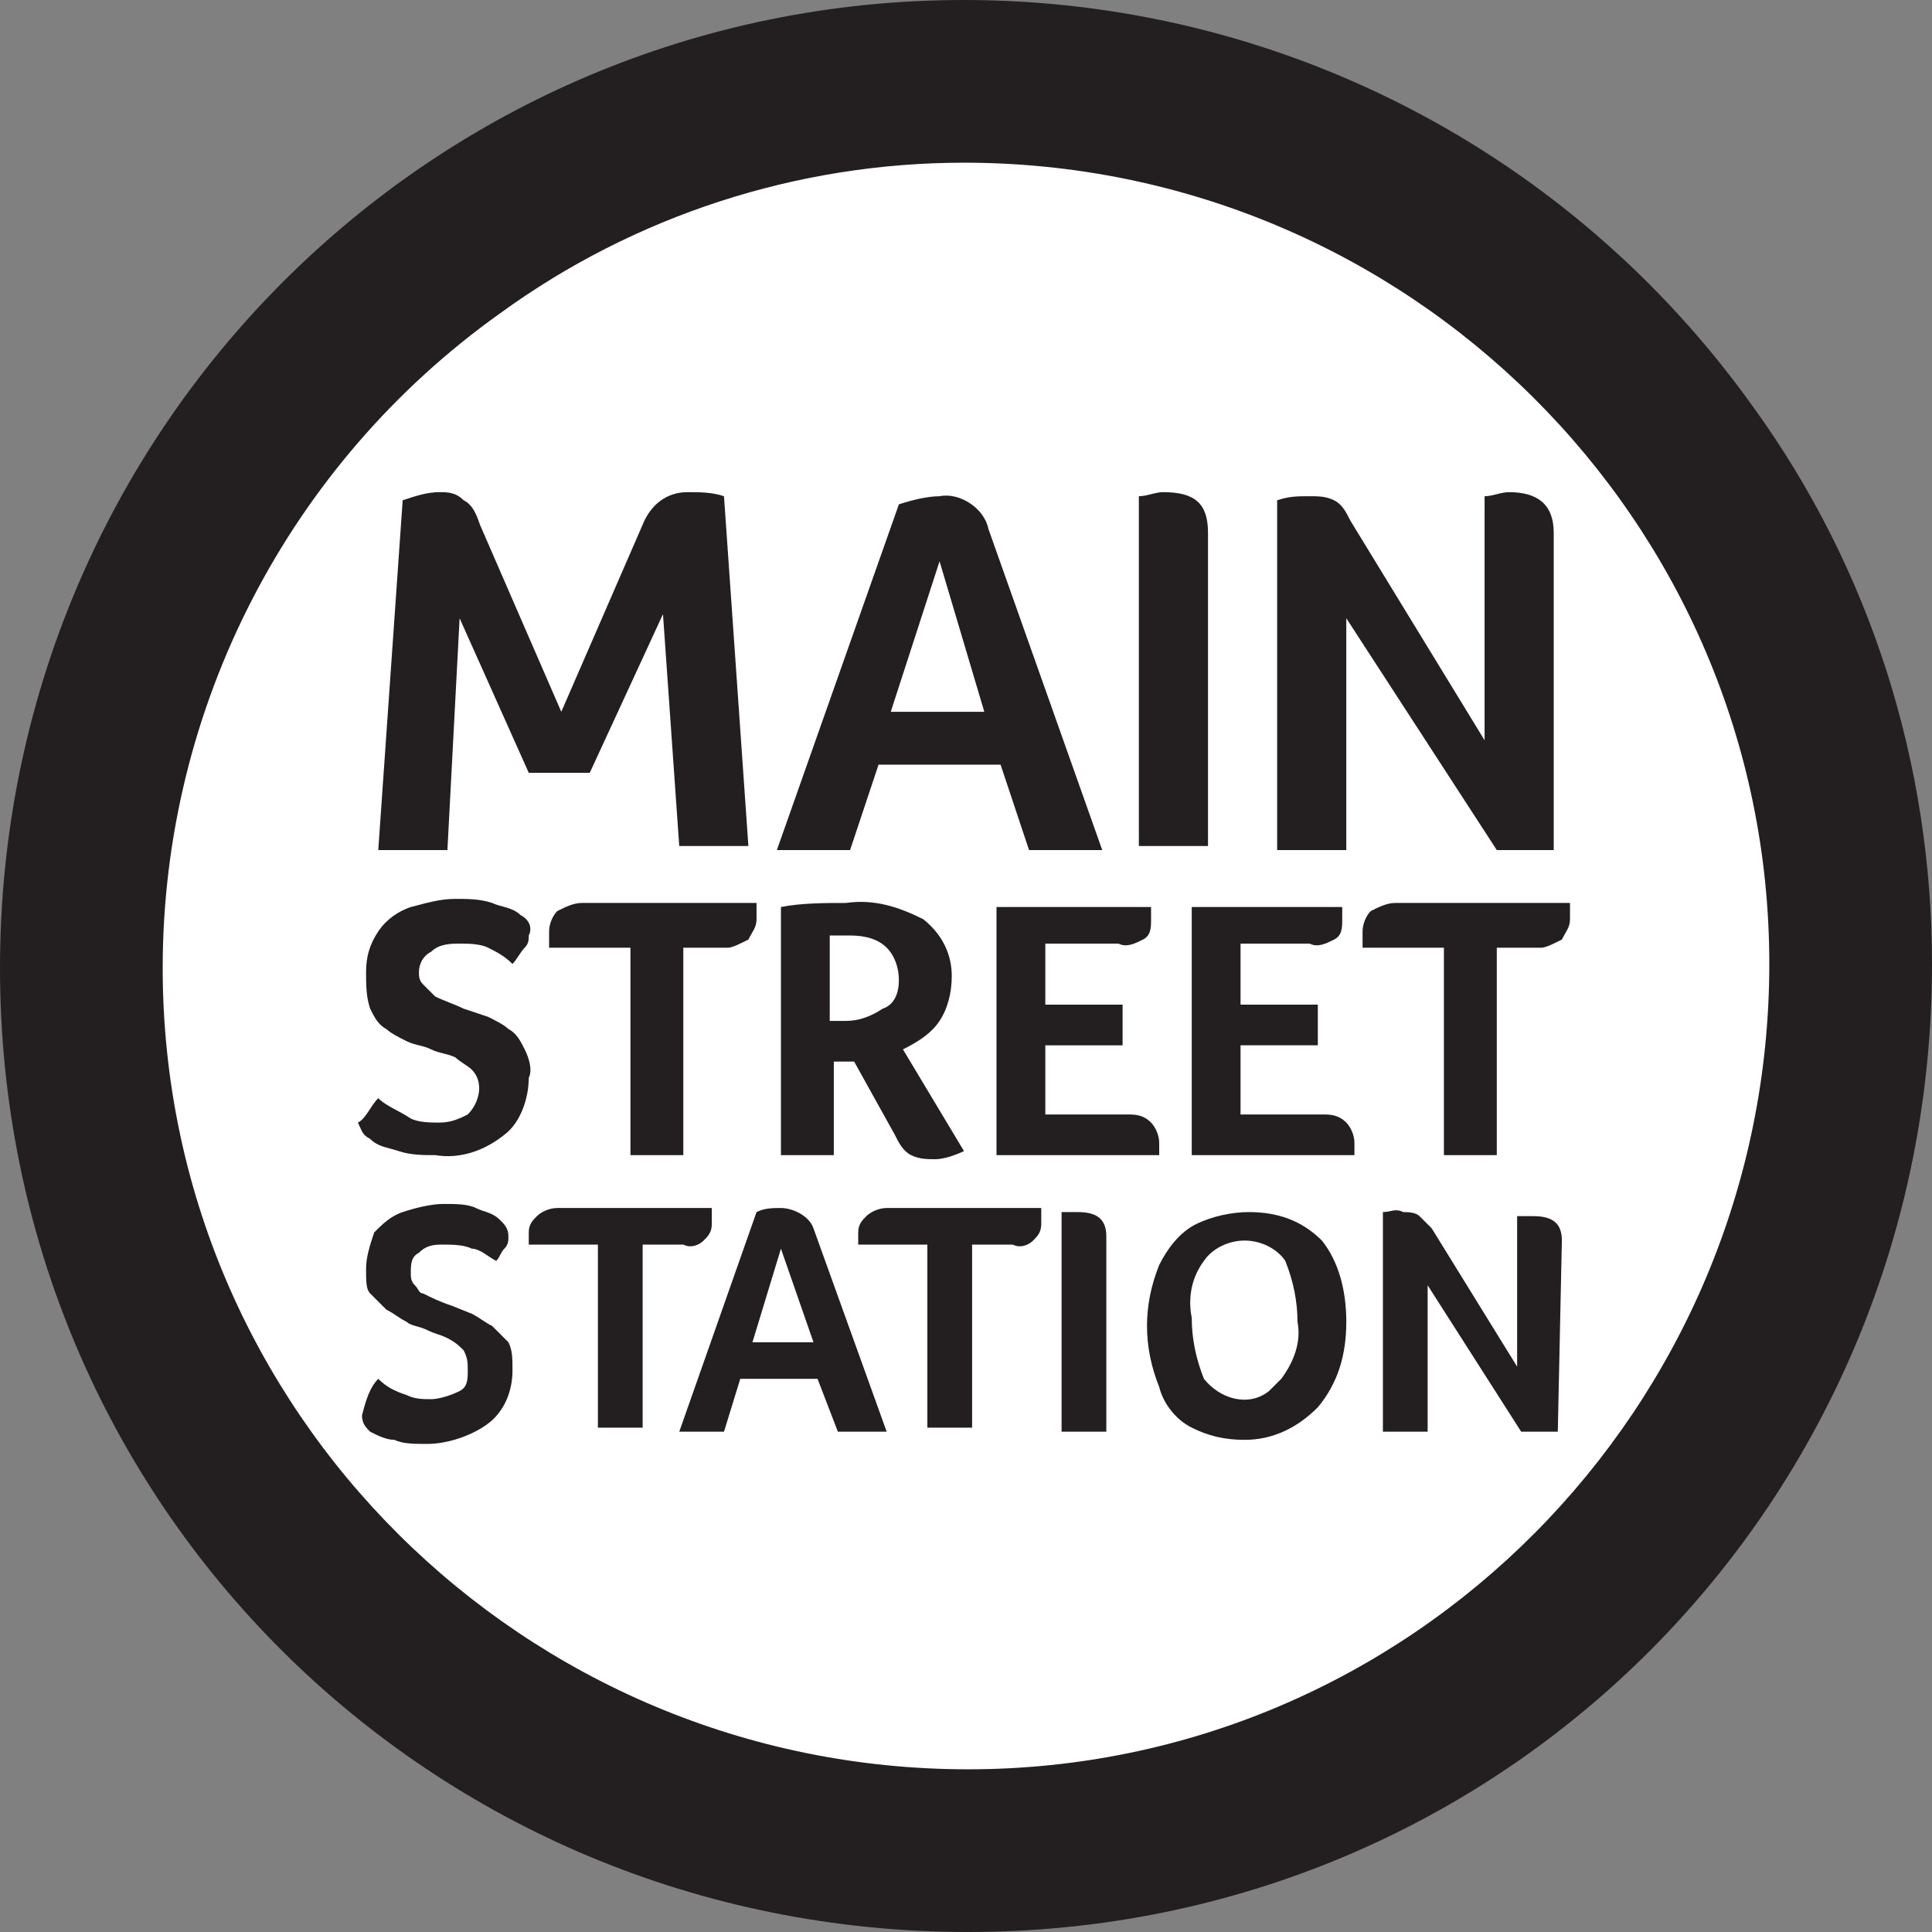
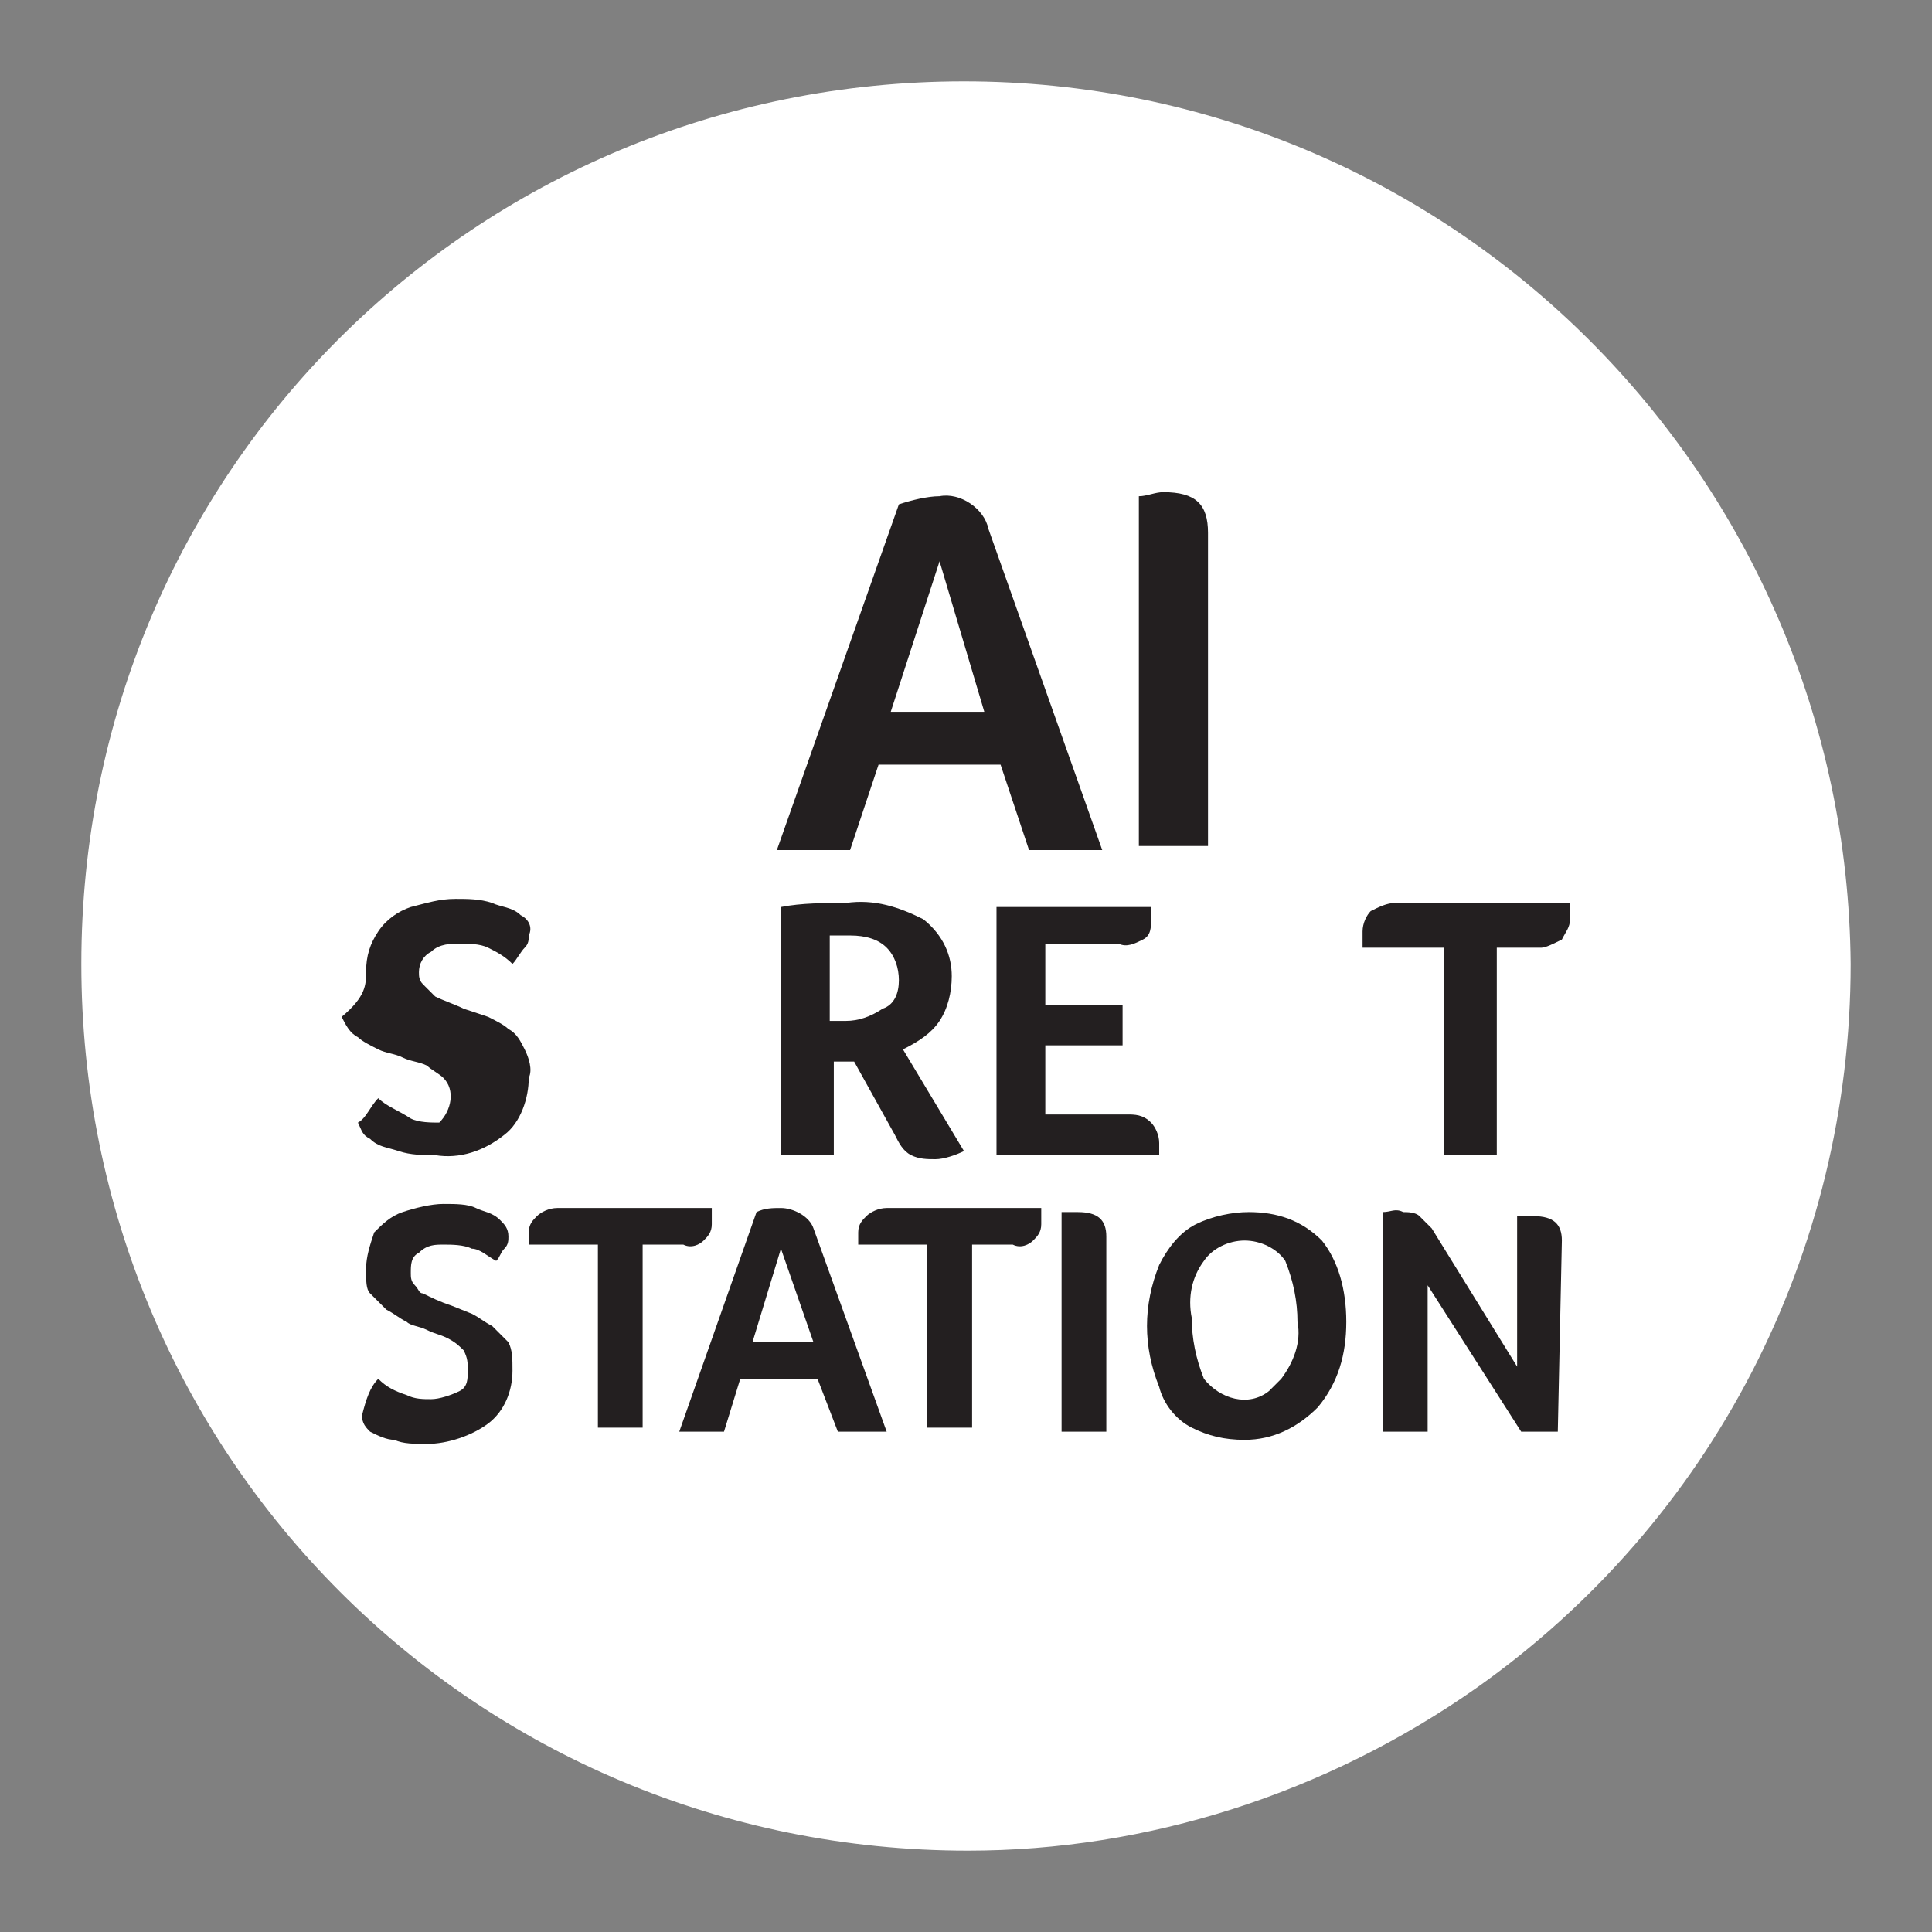
<svg xmlns="http://www.w3.org/2000/svg" version="1.1" id="Layer_1" x="0px" y="0px" viewBox="0 0 47.5 47.5" style="enable-background:new 0 0 47.5 47.5;" xml:space="preserve">
  <rect x="0" y="0" width="47.5" height="47.5" fill="#808080" stroke="none" />
  <style type="text/css">
	.st0{fill:#FFFFFF;}
	.st1{fill:#231F20;}
</style>
  <title>main-street-station-bike-storage</title>
  <g id="Layer_2_1_">
    <g id="Layer_1-2">
      <path class="st0" d="M23.8,45.5C11.7,45.5,2,35.8,2,23.7S11.7,2,23.7,2s21.7,9.7,21.8,21.7c0,7.1-3.4,13.7-9.2,17.8    C32.6,44.1,28.2,45.5,23.8,45.5z" />
-       <path class="st1" d="M23.7,0v4c10.9,0,19.8,8.8,19.8,19.7s-8.8,19.8-19.7,19.8C12.9,43.5,4,34.7,4,23.8c0-6.4,3.1-12.4,8.3-16.1    C15.6,5.3,19.6,4,23.7,4V0 M23.7,0C10.6,0,0,10.6,0,23.8s10.6,23.7,23.8,23.7s23.7-10.6,23.7-23.8c0-4.9-1.5-9.7-4.4-13.7    C38.6,3.7,31.4,0,23.7,0z" />
-       <path class="st1" d="M10.8,12.1c0.2,0,0.4,0,0.6,0.2c0.2,0.1,0.3,0.3,0.4,0.6l2,4.6l2-4.6c0.2-0.5,0.6-0.8,1.1-0.8    c0.3,0,0.6,0,0.9,0.1l0.6,8.6h-1.7l-0.4-5.7L14.5,19H13l-1.7-3.8L11,20.9H9.3l0.6-8.6C10.2,12.2,10.5,12.1,10.8,12.1z" />
      <path class="st1" d="M25.3,20.9l-0.7-2.1h-3l-0.7,2.1h-1.8l3-8.5c0.3-0.1,0.7-0.2,1-0.2c0.5-0.1,1.1,0.3,1.2,0.8l2.8,7.9    L25.3,20.9z M23.1,13.8l-1.2,3.7h2.3L23.1,13.8z" />
      <path class="st1" d="M28,12.2c0.2,0,0.4-0.1,0.6-0.1c0.8,0,1.1,0.3,1.1,1v7.7H28V12.2z" />
-       <path class="st1" d="M38.3,20.9h-1.5l-3.7-5.7v5.7h-1.7v-8.6c0.3-0.1,0.5-0.1,0.8-0.1c0.2,0,0.4,0,0.6,0.1    c0.2,0.1,0.3,0.3,0.4,0.5l3.3,5.4v-6c0.2,0,0.4-0.1,0.6-0.1c0.7,0,1.1,0.3,1.1,1V20.9z" />
-       <path class="st1" d="M9.3,27c0.2,0.2,0.5,0.3,0.8,0.5c0.2,0.1,0.5,0.1,0.7,0.1c0.3,0,0.5-0.1,0.7-0.2c0.3-0.3,0.4-0.8,0.1-1.1    c-0.1-0.1-0.3-0.2-0.4-0.3c-0.2-0.1-0.4-0.1-0.6-0.2s-0.4-0.1-0.6-0.2c-0.2-0.1-0.4-0.2-0.5-0.3c-0.2-0.1-0.3-0.3-0.4-0.5    C9,24.5,9,24.2,9,23.9c0-0.4,0.1-0.7,0.3-1c0.2-0.3,0.5-0.5,0.8-0.6c0.4-0.1,0.7-0.2,1.1-0.2c0.3,0,0.6,0,0.9,0.1    c0.2,0.1,0.5,0.1,0.7,0.3c0.2,0.1,0.3,0.3,0.2,0.5c0,0.1,0,0.2-0.1,0.3c-0.1,0.1-0.2,0.3-0.3,0.4c-0.2-0.2-0.4-0.3-0.6-0.4    c-0.2-0.1-0.5-0.1-0.7-0.1c-0.2,0-0.5,0-0.7,0.2c-0.2,0.1-0.3,0.3-0.3,0.5c0,0.1,0,0.2,0.1,0.3c0.1,0.1,0.2,0.2,0.3,0.3    c0.2,0.1,0.5,0.2,0.7,0.3L12,25c0.2,0.1,0.4,0.2,0.5,0.3c0.2,0.1,0.3,0.3,0.4,0.5c0.1,0.2,0.2,0.5,0.1,0.7c0,0.5-0.2,1.1-0.6,1.4    c-0.5,0.4-1.1,0.6-1.7,0.5c-0.3,0-0.6,0-0.9-0.1c-0.3-0.1-0.5-0.1-0.7-0.3c-0.2-0.1-0.2-0.2-0.3-0.4C9,27.5,9.1,27.2,9.3,27z" />
-       <path class="st1" d="M15.4,23.3h-1.9c0-0.1,0-0.2,0-0.4c0-0.2,0.1-0.4,0.2-0.5c0.2-0.1,0.4-0.2,0.6-0.2h4.3c0,0.1,0,0.3,0,0.4    c0,0.2-0.1,0.3-0.2,0.5c-0.2,0.1-0.4,0.2-0.5,0.2h-1.1v5.1h-1.3V23.3z" />
+       <path class="st1" d="M9.3,27c0.2,0.2,0.5,0.3,0.8,0.5c0.2,0.1,0.5,0.1,0.7,0.1c0.3-0.3,0.4-0.8,0.1-1.1    c-0.1-0.1-0.3-0.2-0.4-0.3c-0.2-0.1-0.4-0.1-0.6-0.2s-0.4-0.1-0.6-0.2c-0.2-0.1-0.4-0.2-0.5-0.3c-0.2-0.1-0.3-0.3-0.4-0.5    C9,24.5,9,24.2,9,23.9c0-0.4,0.1-0.7,0.3-1c0.2-0.3,0.5-0.5,0.8-0.6c0.4-0.1,0.7-0.2,1.1-0.2c0.3,0,0.6,0,0.9,0.1    c0.2,0.1,0.5,0.1,0.7,0.3c0.2,0.1,0.3,0.3,0.2,0.5c0,0.1,0,0.2-0.1,0.3c-0.1,0.1-0.2,0.3-0.3,0.4c-0.2-0.2-0.4-0.3-0.6-0.4    c-0.2-0.1-0.5-0.1-0.7-0.1c-0.2,0-0.5,0-0.7,0.2c-0.2,0.1-0.3,0.3-0.3,0.5c0,0.1,0,0.2,0.1,0.3c0.1,0.1,0.2,0.2,0.3,0.3    c0.2,0.1,0.5,0.2,0.7,0.3L12,25c0.2,0.1,0.4,0.2,0.5,0.3c0.2,0.1,0.3,0.3,0.4,0.5c0.1,0.2,0.2,0.5,0.1,0.7c0,0.5-0.2,1.1-0.6,1.4    c-0.5,0.4-1.1,0.6-1.7,0.5c-0.3,0-0.6,0-0.9-0.1c-0.3-0.1-0.5-0.1-0.7-0.3c-0.2-0.1-0.2-0.2-0.3-0.4C9,27.5,9.1,27.2,9.3,27z" />
      <path class="st1" d="M23.4,24c0,0.4-0.1,0.8-0.3,1.1c-0.2,0.3-0.5,0.5-0.9,0.7l1.5,2.5c-0.2,0.1-0.5,0.2-0.7,0.2    c-0.2,0-0.4,0-0.6-0.1c-0.2-0.1-0.3-0.3-0.4-0.5l-1-1.8h-0.5v2.3h-1.3v-6.1c0.5-0.1,1.1-0.1,1.6-0.1c0.7-0.1,1.3,0.1,1.9,0.4    C23.2,23,23.4,23.5,23.4,24z M22.1,24.1c0-0.3-0.1-0.6-0.3-0.8c-0.2-0.2-0.5-0.3-0.9-0.3h-0.3h-0.2v2.1h0.4c0.3,0,0.6-0.1,0.9-0.3    C22,24.7,22.1,24.4,22.1,24.1z" />
      <path class="st1" d="M27.7,27.4c0.2,0,0.4,0,0.6,0.2c0.1,0.1,0.2,0.3,0.2,0.5c0,0.1,0,0.2,0,0.3h-4v-6.1h3.8c0,0.1,0,0.2,0,0.3    c0,0.2,0,0.4-0.2,0.5c-0.2,0.1-0.4,0.2-0.6,0.1h-1.8v1.5h1.9v1h-1.9v1.7H27.7z" />
-       <path class="st1" d="M32.5,27.4c0.2,0,0.4,0,0.6,0.2c0.1,0.1,0.2,0.3,0.2,0.5c0,0.1,0,0.2,0,0.3h-4v-6.1H33c0,0.1,0,0.2,0,0.3    c0,0.2,0,0.4-0.2,0.5c-0.2,0.1-0.4,0.2-0.6,0.1h-1.7v1.5h1.9v1h-1.9v1.7H32.5z" />
      <path class="st1" d="M35.4,23.3h-1.9c0-0.1,0-0.2,0-0.4c0-0.2,0.1-0.4,0.2-0.5c0.2-0.1,0.4-0.2,0.6-0.2h4.3c0,0.1,0,0.3,0,0.4    c0,0.2-0.1,0.3-0.2,0.5c-0.2,0.1-0.4,0.2-0.5,0.2h-1.1v5.1h-1.3V23.3z" />
      <path class="st1" d="M9.3,33.9c0.2,0.2,0.4,0.3,0.7,0.4c0.2,0.1,0.4,0.1,0.6,0.1c0.2,0,0.5-0.1,0.7-0.2c0.2-0.1,0.2-0.3,0.2-0.5    c0-0.2,0-0.3-0.1-0.5c-0.1-0.1-0.2-0.2-0.4-0.3c-0.2-0.1-0.3-0.1-0.5-0.2c-0.2-0.1-0.4-0.1-0.5-0.2c-0.2-0.1-0.3-0.2-0.5-0.3    c-0.1-0.1-0.3-0.3-0.4-0.4C9,31.7,9,31.5,9,31.2c0-0.3,0.1-0.6,0.2-0.9c0.2-0.2,0.4-0.4,0.7-0.5c0.3-0.1,0.7-0.2,1-0.2    c0.3,0,0.6,0,0.8,0.1c0.2,0.1,0.4,0.1,0.6,0.3c0.1,0.1,0.2,0.2,0.2,0.4c0,0.1,0,0.2-0.1,0.3c-0.1,0.1-0.1,0.2-0.2,0.3    c-0.2-0.1-0.4-0.3-0.6-0.3c-0.2-0.1-0.5-0.1-0.7-0.1c-0.2,0-0.4,0-0.6,0.2c-0.2,0.1-0.2,0.3-0.2,0.5c0,0.1,0,0.2,0.1,0.3    c0.1,0.1,0.1,0.2,0.2,0.2c0.2,0.1,0.4,0.2,0.7,0.3l0.5,0.2c0.2,0.1,0.3,0.2,0.5,0.3c0.1,0.1,0.3,0.3,0.4,0.4    c0.1,0.2,0.1,0.4,0.1,0.7c0,0.5-0.2,1-0.6,1.3c-0.4,0.3-1,0.5-1.5,0.5c-0.3,0-0.6,0-0.8-0.1c-0.2,0-0.4-0.1-0.6-0.2    c-0.1-0.1-0.2-0.2-0.2-0.4C9,34.4,9.1,34.1,9.3,33.9z" />
      <path class="st1" d="M14.7,30.6H13c0-0.1,0-0.2,0-0.3c0-0.2,0.1-0.3,0.2-0.4c0.1-0.1,0.3-0.2,0.5-0.2h3.8c0,0.1,0,0.2,0,0.4    c0,0.2-0.1,0.3-0.2,0.4c-0.1,0.1-0.3,0.2-0.5,0.1h-1v4.5h-1.1V30.6z" />
      <path class="st1" d="M20.6,35.2l-0.5-1.3h-1.9l-0.4,1.3h-1.1l1.9-5.4c0.2-0.1,0.4-0.1,0.6-0.1c0.3,0,0.7,0.2,0.8,0.5l1.8,5    L20.6,35.2z M19.2,30.7L18.5,33h1.5L19.2,30.7z" />
      <path class="st1" d="M22.8,30.6h-1.7c0-0.1,0-0.2,0-0.3c0-0.2,0.1-0.3,0.2-0.4c0.1-0.1,0.3-0.2,0.5-0.2h3.8c0,0.1,0,0.2,0,0.4    c0,0.2-0.1,0.3-0.2,0.4c-0.1,0.1-0.3,0.2-0.5,0.1h-1v4.5h-1.1V30.6z" />
      <path class="st1" d="M26.1,29.8c0.1,0,0.3,0,0.4,0c0.5,0,0.7,0.2,0.7,0.6v4.8h-1.1V29.8z" />
      <path class="st1" d="M33.1,32.5c0,0.8-0.2,1.5-0.7,2.1c-0.5,0.5-1.1,0.8-1.8,0.8c-0.5,0-0.9-0.1-1.3-0.3c-0.4-0.2-0.7-0.6-0.8-1    c-0.2-0.5-0.3-1-0.3-1.5c0-0.5,0.1-1,0.3-1.5c0.2-0.4,0.5-0.8,0.9-1c0.4-0.2,0.9-0.3,1.3-0.3c0.7,0,1.3,0.2,1.8,0.7    C32.9,31,33.1,31.7,33.1,32.5z M31.9,32.5c0-0.5-0.1-1-0.3-1.5c-0.2-0.3-0.6-0.5-1-0.5c-0.4,0-0.8,0.2-1,0.5    c-0.3,0.4-0.4,0.9-0.3,1.4c0,0.5,0.1,1,0.3,1.5c0.4,0.5,1.1,0.7,1.6,0.3c0.1-0.1,0.2-0.2,0.3-0.3C31.8,33.5,32,33,31.9,32.5    L31.9,32.5z" />
      <path class="st1" d="M38.3,35.2h-0.9l-2.3-3.6v3.6H34v-5.4c0.2,0,0.3-0.1,0.5,0c0.1,0,0.3,0,0.4,0.1c0.1,0.1,0.2,0.2,0.3,0.3    l2.1,3.4v-3.7c0.1,0,0.2,0,0.4,0c0.5,0,0.7,0.2,0.7,0.6L38.3,35.2z" />
    </g>
  </g>
</svg>